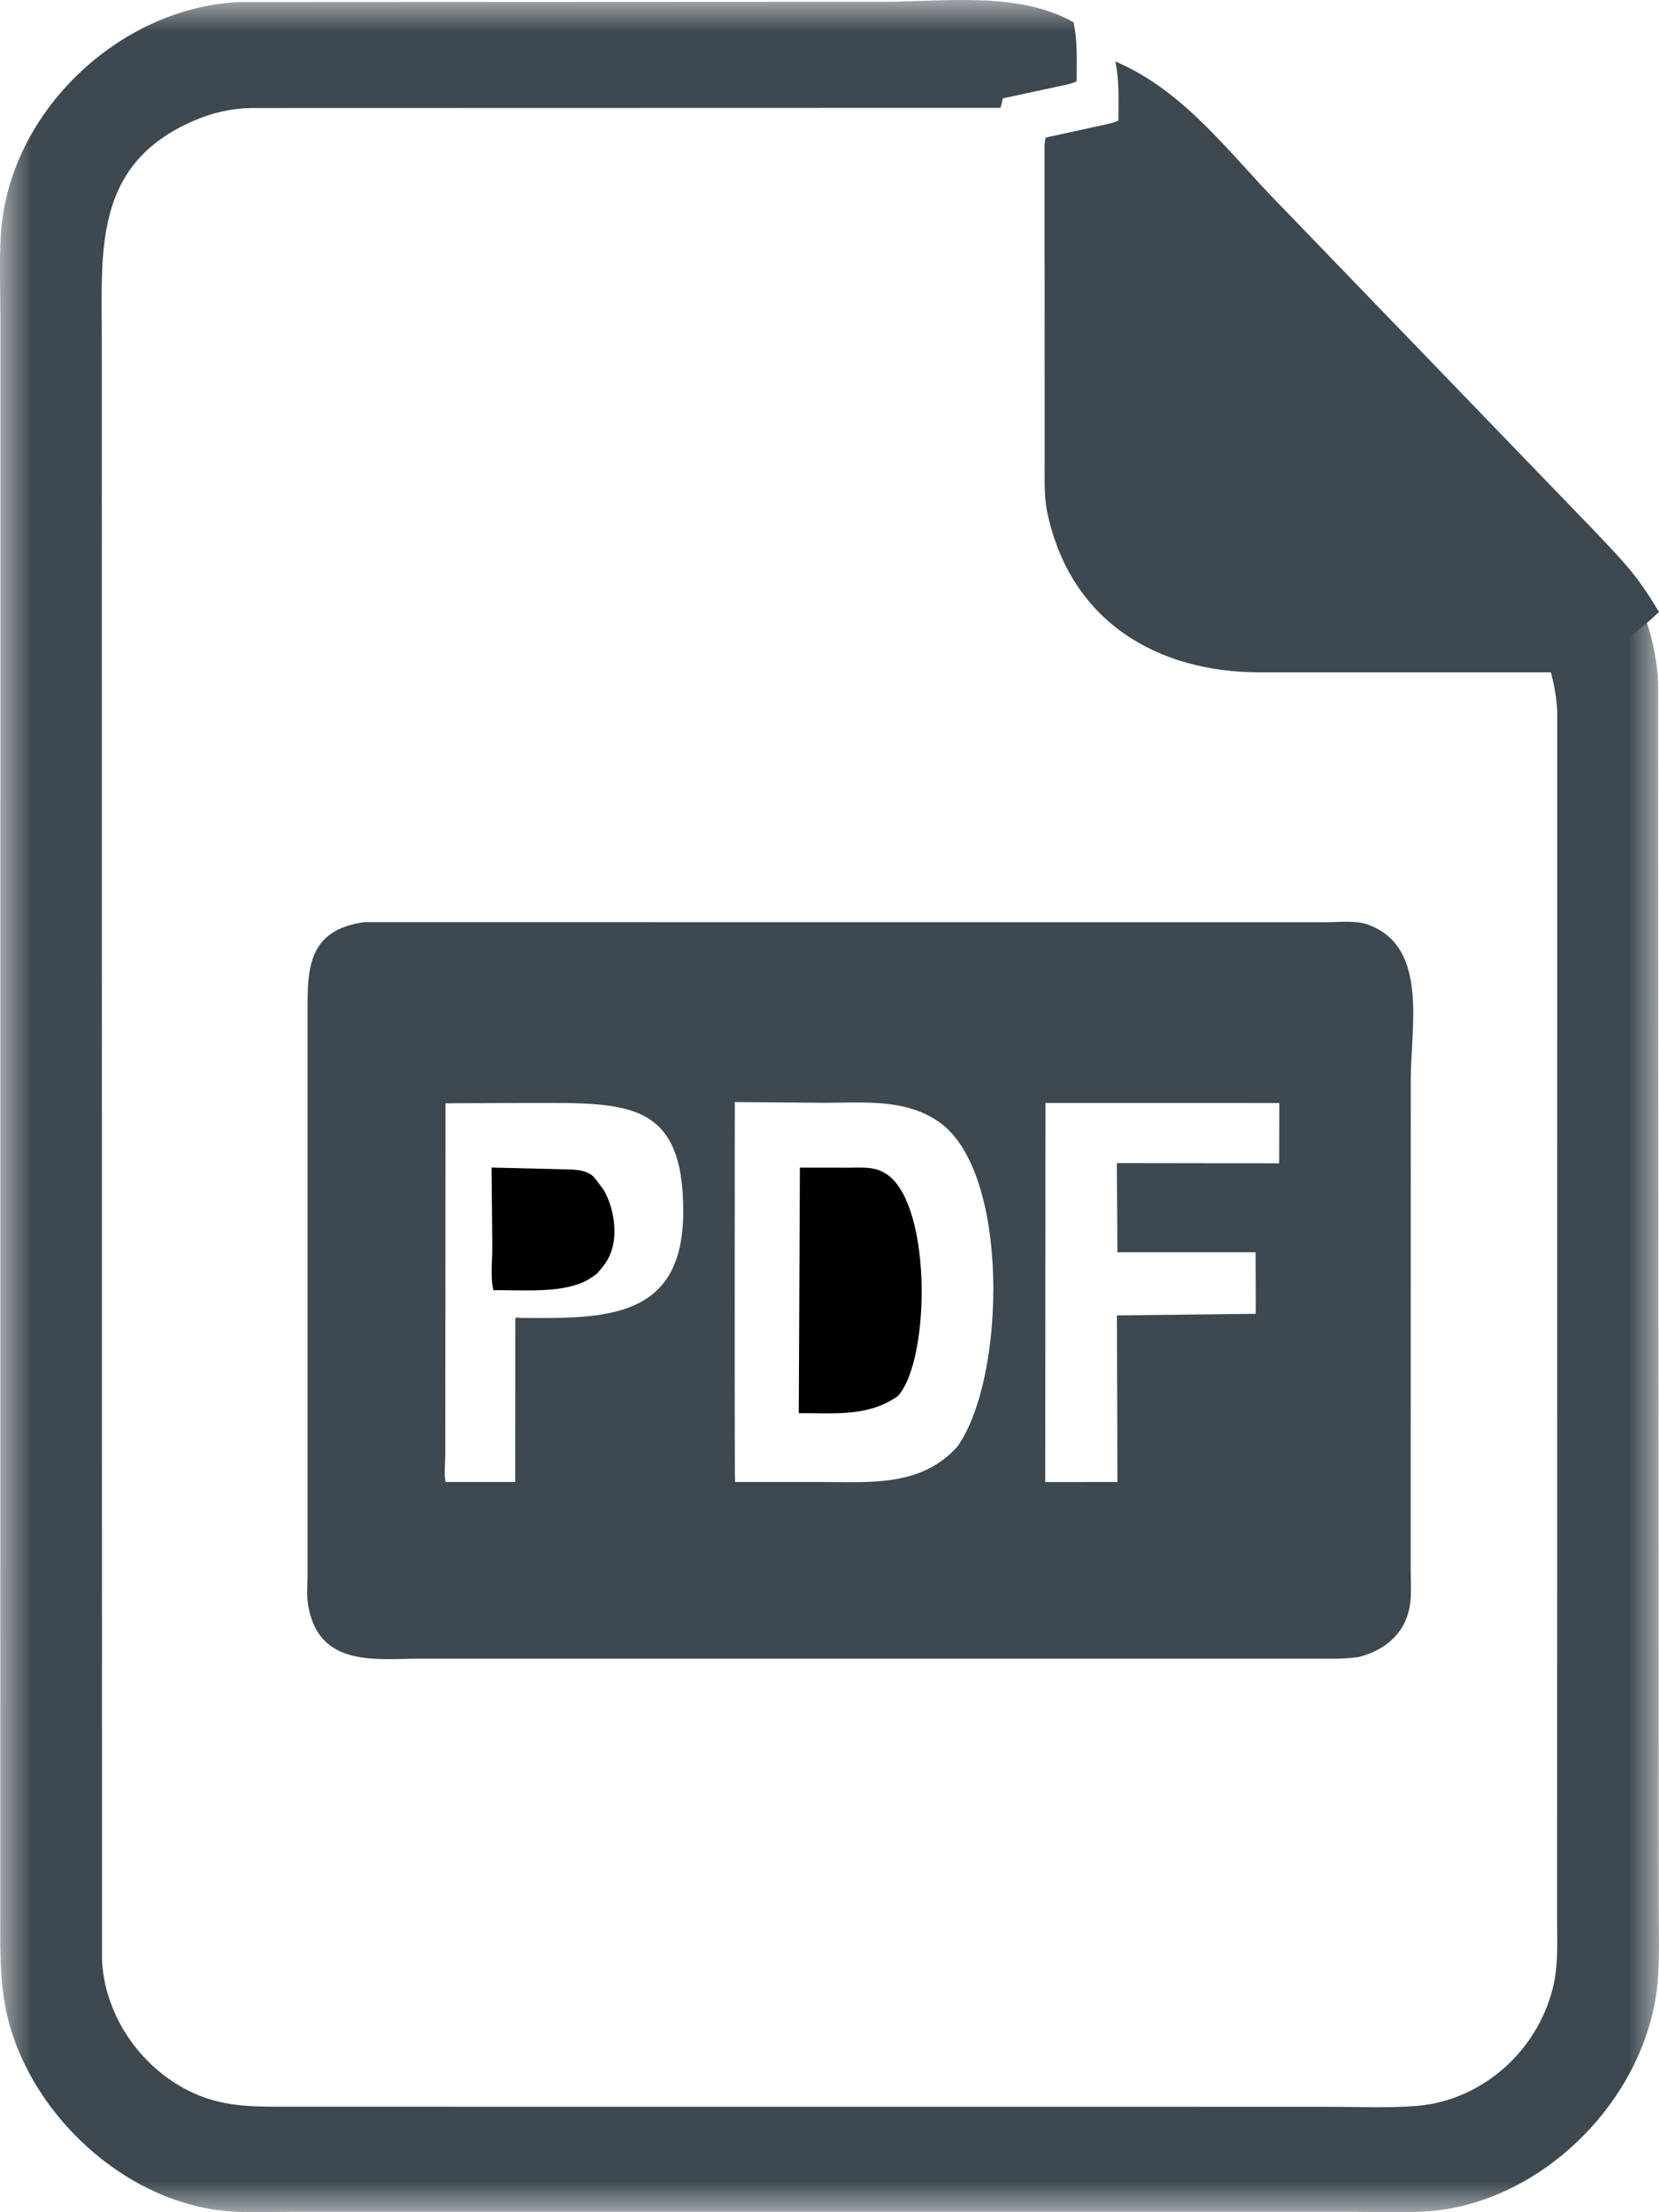
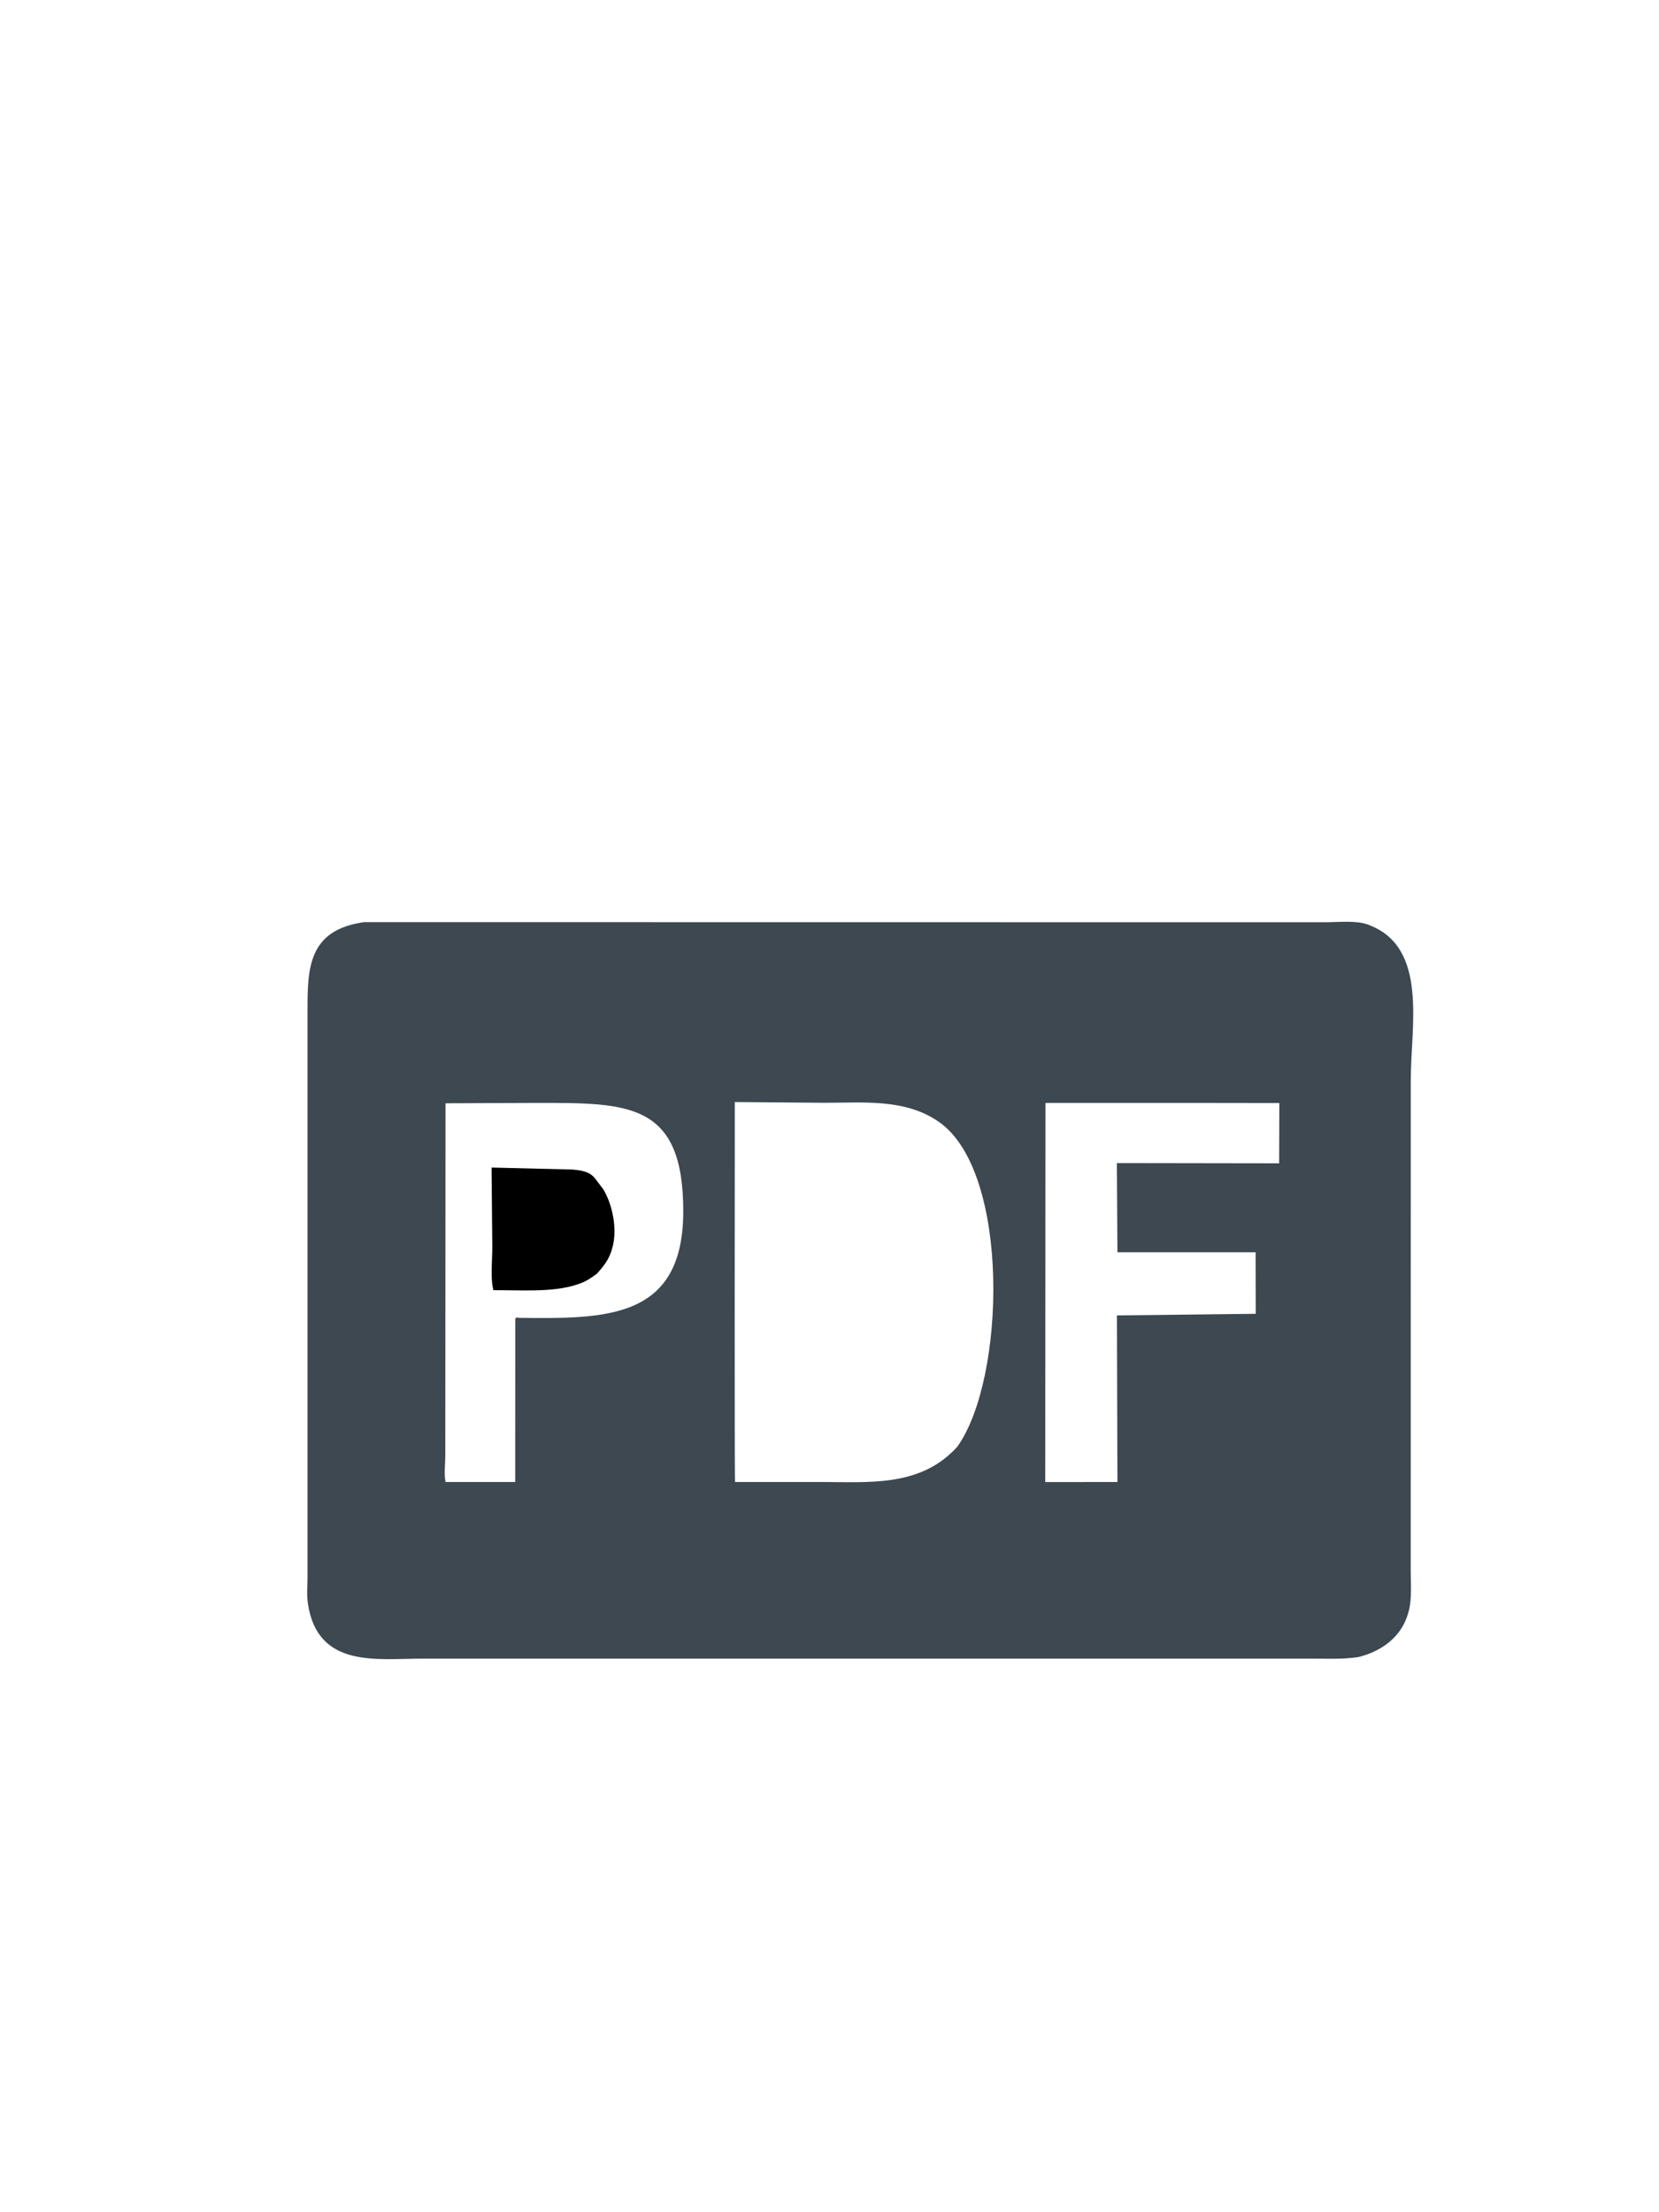
<svg xmlns="http://www.w3.org/2000/svg" xmlns:xlink="http://www.w3.org/1999/xlink" width="27px" height="36px" viewBox="0 0 27 36" version="1.1">
  <title>products-icon-pdf</title>
  <defs>
    <polygon id="path-1" points="0 0 27 0 27 36 0 36" />
  </defs>
  <g id="Page-1" stroke="none" stroke-width="1" fill="none" fill-rule="evenodd">
    <g id="建材-製品詳細" transform="translate(-1276, -1671)">
      <g id="products-icon-pdf" transform="translate(1276, 1671)">
        <g id="Group-3">
          <mask id="mask-2" fill="white">
            <use xlink:href="#path-1" />
          </mask>
          <g id="Clip-2" />
-           <path d="M26.455,9.322 C26.748,9.858 26.956,10.484 26.986,11.099 L26.996,31.034 C26.996,31.419 27.011,31.812 26.983,32.196 C26.843,34.124 25.096,35.884 23.179,35.989 C22.783,36.011 22.376,35.993 21.979,35.993 L4.737,35.993 C4.406,35.993 4.063,36.011 3.733,35.986 C2.134,35.865 0.651,34.558 0.181,33.037 C-0.013,32.411 0.005,31.801 0.005,31.154 L0.006,5.158 C0.006,4.719 -0.012,4.271 0.013,3.833 C0.127,1.835 1.934,0.129 3.881,0.034 L14.378,0.029 C15.379,0.029 16.564,-0.146 17.471,0.361 C17.54,0.678 17.522,1 17.522,1.323 C17.428,1.37 17.33,1.38 17.23,1.405 L16.32,1.601 C16.309,1.653 16.3,1.705 16.282,1.755 L4.082,1.758 C3.762,1.763 3.454,1.835 3.158,1.963 C1.518,2.668 1.656,4.073 1.657,5.52 L1.66,31.889 C1.7,32.82 2.316,33.682 3.146,34.06 C3.617,34.275 4.069,34.283 4.573,34.283 L21.614,34.284 C22.09,34.284 22.581,34.308 23.056,34.27 C24.147,34.181 25.074,33.336 25.295,32.248 C25.359,31.928 25.342,31.589 25.342,31.263 L25.344,11.569 C25.325,11.152 25.19,10.758 25.072,10.363 L25.081,10.29 C25.557,10.056 26.068,9.679 26.455,9.322" id="Fill-1" fill="#3D4850" mask="url(#mask-2)" />
        </g>
-         <path d="M18.152,1 C19.207,1.451 19.903,2.358 20.681,3.181 L25.974,8.666 C26.459,9.18 26.643,9.363 27,9.959 C26.619,10.317 26.115,10.694 25.647,10.928 L25.638,11 C25.609,10.929 25.574,10.941 25.529,10.941 L20.501,10.941 C18.845,10.94 17.424,10.126 17.045,8.342 C16.987,8.068 17.003,7.761 17.002,7.482 L17,2.393 C16.998,2.343 17.007,2.291 17.018,2.239 L17.914,2.043 C18.013,2.019 18.109,2.008 18.202,1.961 C18.202,1.638 18.219,1.317 18.152,1" id="Fill-4" fill="#3D4850" />
        <path d="M19.414,17.948 L17.015,17.948 L17.011,24.118 L18.186,24.117 L18.178,21.406 L20.437,21.38 L20.435,20.378 L18.186,20.378 L18.177,18.927 L20.818,18.931 L20.821,17.95 L19.414,17.948 Z M7.251,17.954 L7.247,23.691 C7.247,23.817 7.224,23.996 7.252,24.117 L8.385,24.117 L8.386,21.459 C8.415,21.434 8.399,21.438 8.457,21.446 C9.848,21.459 11.116,21.479 11.12,19.72 C11.124,17.925 10.217,17.948 8.716,17.948 L7.251,17.954 Z M11.959,17.934 C11.959,18.491 11.953,24.104 11.963,24.117 L13.372,24.117 C14.13,24.117 14.929,24.194 15.518,23.608 L15.579,23.544 C16.368,22.447 16.448,19.082 15.288,18.262 C14.737,17.873 14.053,17.947 13.418,17.946 L11.959,17.934 Z M5.93,15.006 L21.569,15.008 C21.778,15.008 22.069,14.974 22.263,15.046 L22.295,15.059 C23.245,15.43 22.96,16.708 22.96,17.577 L22.959,25.563 C22.959,25.774 22.981,26.014 22.927,26.218 L22.919,26.247 C22.812,26.635 22.489,26.871 22.111,26.965 C21.853,27.006 21.579,26.99 21.318,26.991 L6.877,26.991 C6.139,26.991 5.17,27.154 5.011,26.096 C4.99,25.958 5.005,25.799 5.005,25.66 L5.005,16.455 C5.004,15.763 5.011,15.132 5.93,15.006 L5.93,15.006 Z" id="Fill-6" fill="#3D4850" />
        <path d="M8,19 L9.311,19.032 C9.452,19.044 9.59,19.06 9.683,19.175 L9.815,19.349 C9.971,19.602 10.044,19.994 9.973,20.279 L9.965,20.308 C9.921,20.482 9.831,20.6 9.711,20.73 C9.617,20.799 9.534,20.856 9.422,20.893 L9.383,20.906 C8.986,21.037 8.446,20.991 8.03,20.996 C7.978,20.795 8.013,20.502 8.012,20.291 L8,19 Z" id="Fill-8" fill="#000000" />
-         <path d="M13.018,19.001 L13.807,19.002 C13.968,19.002 14.166,18.986 14.314,19.047 L14.343,19.06 C15.176,19.416 15.161,22.121 14.611,22.72 C14.119,23.06 13.602,22.993 13,22.997 L13.018,19.001 Z" id="Fill-10" fill="#000000" />
      </g>
    </g>
  </g>
</svg>